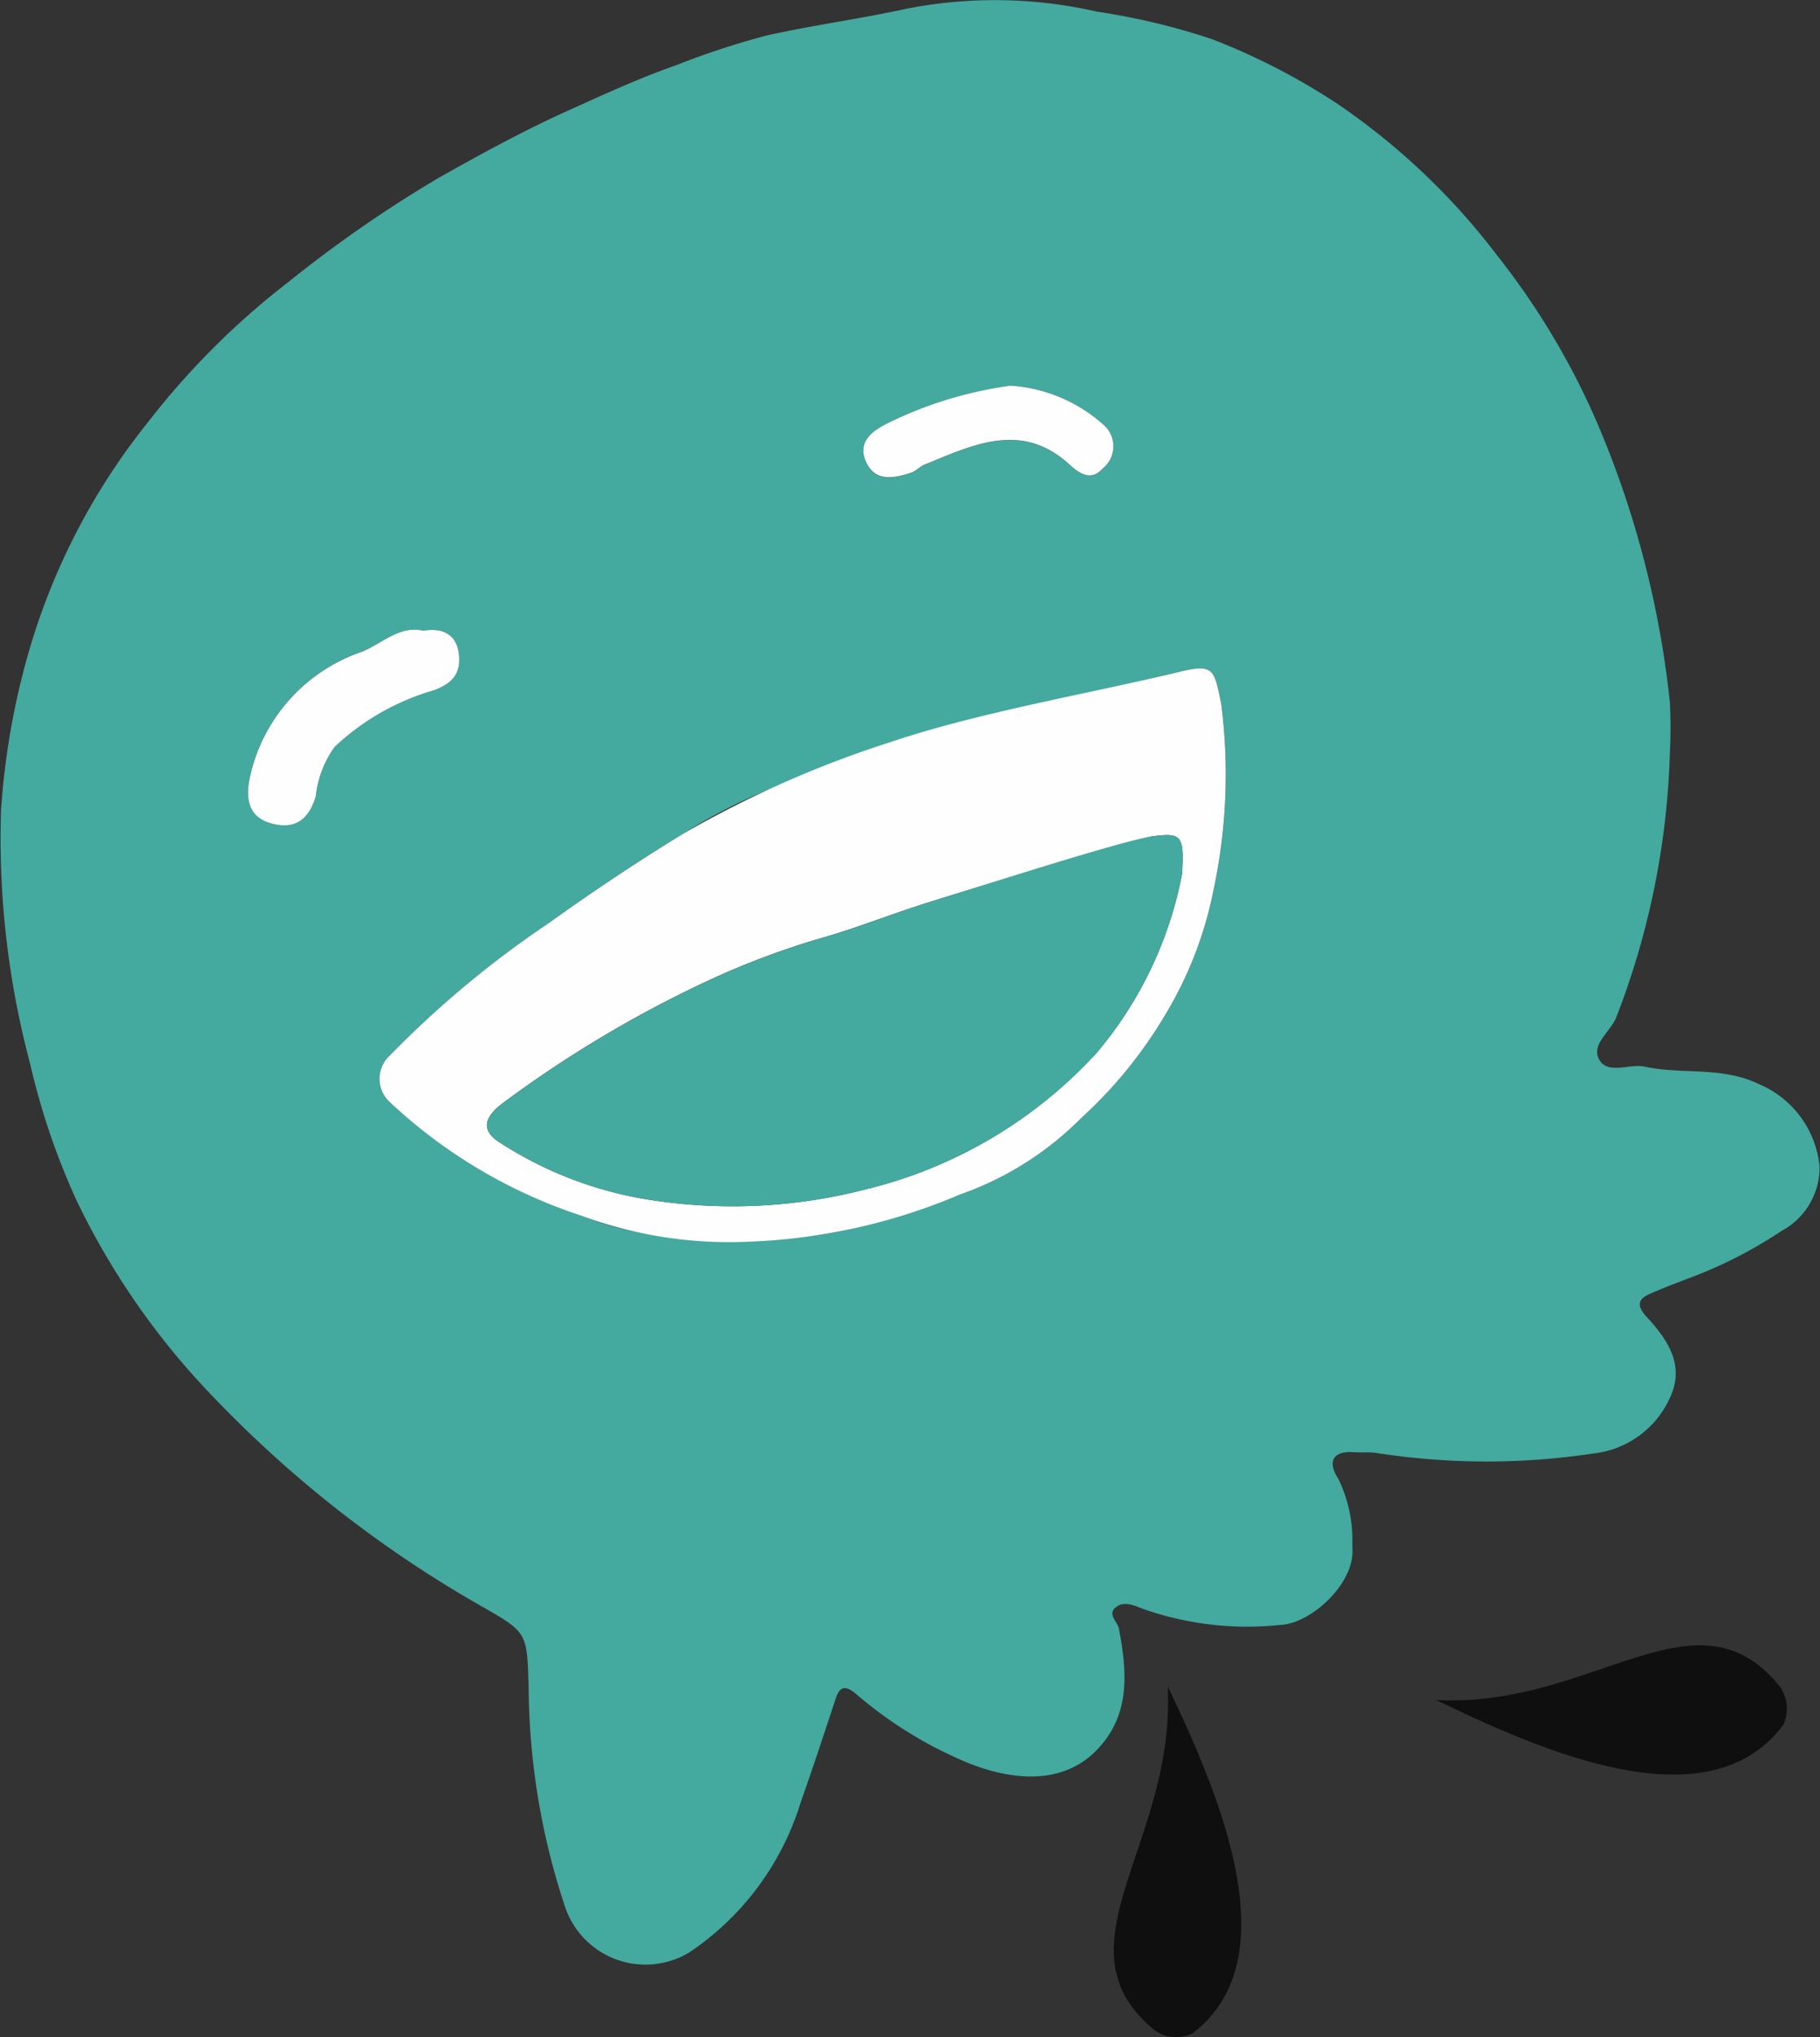
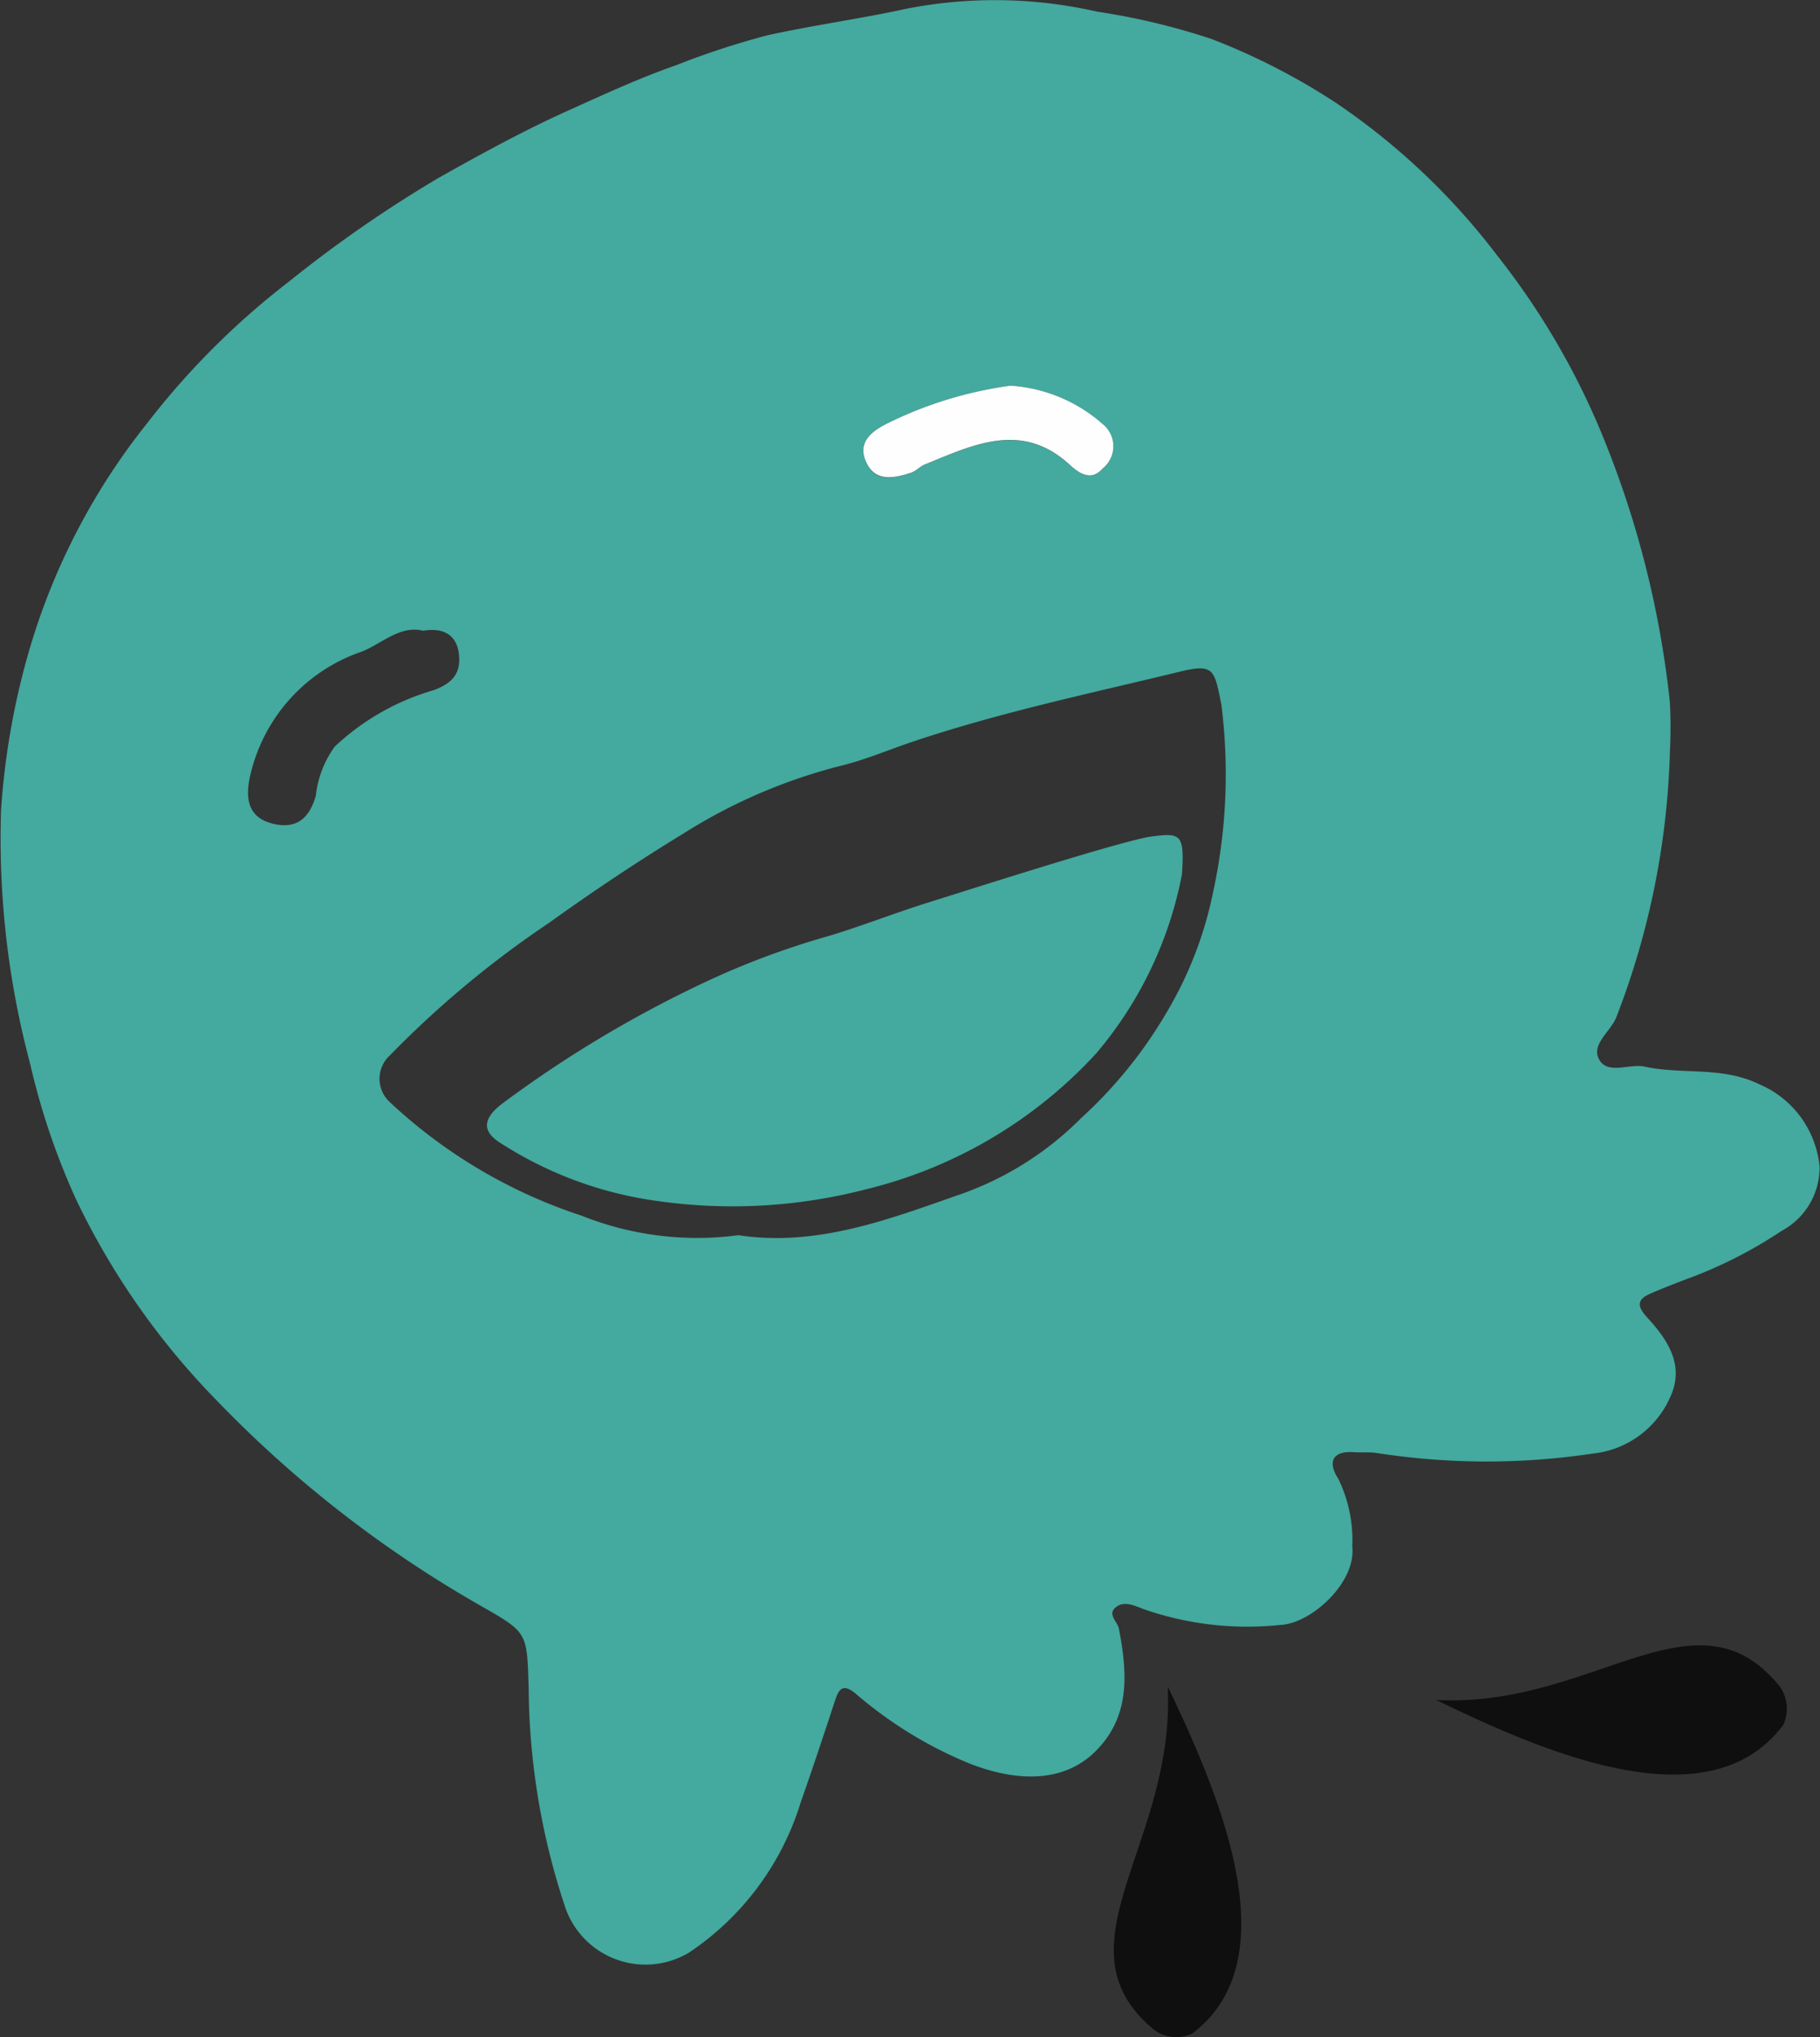
<svg xmlns="http://www.w3.org/2000/svg" width="61.683" height="69.02" viewBox="0 0 61.683 69.02">
  <rect x="0" y="0" width="61.683" height="69.02" fill="#333333" stroke="none" />
  <g id="Grupo_7552" data-name="Grupo 7552" transform="translate(-151.003 47.625)">
    <g id="Grupo_7491" data-name="Grupo 7491" transform="translate(151.003 -47.625)">
      <path id="Trazado_3930" data-name="Trazado 3930" d="M207.6-22.18a26.856,26.856,0,0,1-1.815,9.012c-.191.495-.874.925-.581,1.443s1.023.124,1.545.237c1.274.276,2.606-.019,3.87.592a3.382,3.382,0,0,1,2.053,2.8,2.437,2.437,0,0,1-1.284,2.17,15.207,15.207,0,0,1-3.251,1.645c-.4.155-.8.307-1.191.479-.467.2-.472.425-.113.816.676.736,1.259,1.587.8,2.64A3.233,3.233,0,0,1,205,1.618a24.259,24.259,0,0,1-7.373-.022c-.242-.031-.49-.006-.735-.023-.785-.053-.874.386-.532.9a4.748,4.748,0,0,1,.474,2.292c.142,1.217-1.393,2.622-2.443,2.661a10.661,10.661,0,0,1-4.692-.558c-.285-.121-.616-.249-.874-.046-.305.24.05.485.1.733.283,1.48.4,2.952-.779,4.137-1.05,1.058-2.6,1.083-4.275.433a14.054,14.054,0,0,1-3.858-2.363c-.4-.331-.561-.23-.7.2-.382,1.158-.764,2.316-1.17,3.466a9.456,9.456,0,0,1-3.79,5.1,2.877,2.877,0,0,1-4.175-1.482,23.918,23.918,0,0,1-1.258-7.5c-.06-1.868-.024-1.853-1.6-2.755a39.762,39.762,0,0,1-9.024-7.023,25.367,25.367,0,0,1-4.712-6.752,24.039,24.039,0,0,1-1.561-4.607,29.612,29.612,0,0,1-.985-8.582A25.382,25.382,0,0,1,152-25.617a22.352,22.352,0,0,1,4-7.682,26.377,26.377,0,0,1,4.783-4.776,43.273,43.273,0,0,1,5.068-3.514c1.443-.814,2.9-1.611,4.429-2.3,1.2-.541,2.413-1.1,3.642-1.528A27.492,27.492,0,0,1,177-46.426c1.573-.348,3.165-.562,4.734-.905a15.57,15.57,0,0,1,6.448.1,23.2,23.2,0,0,1,3.871.923,22.247,22.247,0,0,1,4.256,2.186,23.091,23.091,0,0,1,5.421,5.133,25.38,25.38,0,0,1,3.468,5.841,32.918,32.918,0,0,1,2.4,9.313A16.2,16.2,0,0,1,207.6-22.18Zm-31.583,16.4c2.665.407,5.106-.536,7.5-1.371a10.811,10.811,0,0,0,4.133-2.6,15.166,15.166,0,0,0,2.866-3.531,13,13,0,0,0,1.6-4.113,18.816,18.816,0,0,0,.281-6.362c-.24-1.19-.245-1.394-1.414-1.111-3.041.739-6.107,1.38-9.084,2.383-.8.27-1.589.609-2.409.806a18.478,18.478,0,0,0-5.313,2.286c-1.554.948-3.073,1.961-4.551,3.023a33.912,33.912,0,0,0-5.409,4.5A1.071,1.071,0,0,0,164.2-10.3a17.426,17.426,0,0,0,6.513,3.86A10.574,10.574,0,0,0,176.021-5.777ZM165.348-26.256c-.782-.19-1.376.415-2.064.7a5.794,5.794,0,0,0-3.821,4.3c-.139.7-.043,1.318.752,1.527s1.254-.126,1.491-.93a3.466,3.466,0,0,1,.642-1.672,8.224,8.224,0,0,1,3.349-1.911c.658-.239.914-.584.864-1.175C166.507-26.066,166.091-26.38,165.348-26.256Zm19.907-8.3a13.488,13.488,0,0,0-4.147,1.263c-.551.269-1.07.626-.75,1.328s.943.544,1.516.36c.169-.054.3-.212.469-.28,1.642-.667,3.291-1.489,4.922.016.354.327.742.537,1.108.119a.962.962,0,0,0,.044-1.467A5.237,5.237,0,0,0,185.255-34.559Z" transform="translate(-151.003 47.625)" fill="#44a99e" />
-       <path id="Trazado_3931" data-name="Trazado 3931" d="M233.38,94.9a14.425,14.425,0,0,1-5.607-.878,17.426,17.426,0,0,1-6.513-3.86,1.071,1.071,0,0,1,.011-1.574,33.911,33.911,0,0,1,5.409-4.5c1.479-1.062,3-2.075,4.551-3.023a36.032,36.032,0,0,1,7.06-3.11c2.977-1,6.7-1.626,9.746-2.365,1.169-.284,1.174-.08,1.414,1.111a18.818,18.818,0,0,1-.281,6.362,13,13,0,0,1-1.6,4.113,15.166,15.166,0,0,1-2.866,3.531,10.811,10.811,0,0,1-4.133,2.6A20.127,20.127,0,0,1,233.38,94.9Zm14.737-12.445c.088-1.361-.038-1.408-1.01-1.29a20.5,20.5,0,0,0-2.537.78c-1.708.43-3.4.942-5.078,1.468-1.13.354-2.231.791-3.369,1.132a27.429,27.429,0,0,0-3.924,1.443,39.923,39.923,0,0,0-7.115,4.226c-.664.507-.721.95-.021,1.367a13.051,13.051,0,0,0,5.277,1.937,18.039,18.039,0,0,0,7.081-.4,15.592,15.592,0,0,0,7.8-4.614A13.218,13.218,0,0,0,248.117,82.452Z" transform="translate(-208.058 -52.831)" fill="#fefefe" />
-       <path id="Trazado_3932" data-name="Trazado 3932" d="M202.635,68.373c.743-.124,1.159.19,1.214.844.05.591-.207.936-.864,1.175a8.225,8.225,0,0,0-3.349,1.911,3.467,3.467,0,0,0-.642,1.672c-.237.8-.7,1.138-1.491.93s-.891-.829-.752-1.527a5.794,5.794,0,0,1,3.821-4.3C201.26,68.788,201.854,68.183,202.635,68.373Z" transform="translate(-188.291 -47.004)" fill="#fefefe" />
      <path id="Trazado_3933" data-name="Trazado 3933" d="M315.034,23.4a5.237,5.237,0,0,1,3.163,1.339.962.962,0,0,1-.044,1.467c-.366.419-.754.208-1.108-.119-1.631-1.506-3.28-.683-4.922-.016-.167.068-.3.226-.469.28-.573.184-1.2.327-1.516-.36s.2-1.059.75-1.328A13.488,13.488,0,0,1,315.034,23.4Z" transform="translate(-280.782 -10.334)" fill="#fefefe" />
      <path id="Trazado_3934" data-name="Trazado 3934" d="M264.269,107.482a13.218,13.218,0,0,1-2.895,6.054,15.592,15.592,0,0,1-7.8,4.614,18.039,18.039,0,0,1-7.081.4,13.051,13.051,0,0,1-5.277-1.937c-.7-.417-.643-.86.021-1.367a39.927,39.927,0,0,1,7.115-4.226,27.434,27.434,0,0,1,3.924-1.443c1.138-.341,2.239-.778,3.369-1.132,1.681-.527,6.711-2.138,7.614-2.248C264.231,106.074,264.357,106.121,264.269,107.482Z" transform="translate(-224.21 -77.861)" fill="#44a99e" />
    </g>
    <g id="Grupo_7492" data-name="Grupo 7492" transform="translate(188.752 8.117)">
      <path id="Trazado_3935" data-name="Trazado 3935" d="M358.021,262.932c.281,5.34-3.909,8.8-.453,11.641a1.265,1.265,0,0,0,1.285.122C362.126,272.218,359.864,266.767,358.021,262.932Z" transform="translate(-356.195 -261.542)" fill="#0f0f0f" />
      <path id="Trazado_3936" data-name="Trazado 3936" d="M415.6,257.23c5.34.285,8.8-3.962,11.641-.459a1.3,1.3,0,0,1,.122,1.3C424.887,261.391,419.436,259.1,415.6,257.23Z" transform="translate(-404.672 -255.379)" fill="#0f0f0f" />
    </g>
  </g>
</svg>